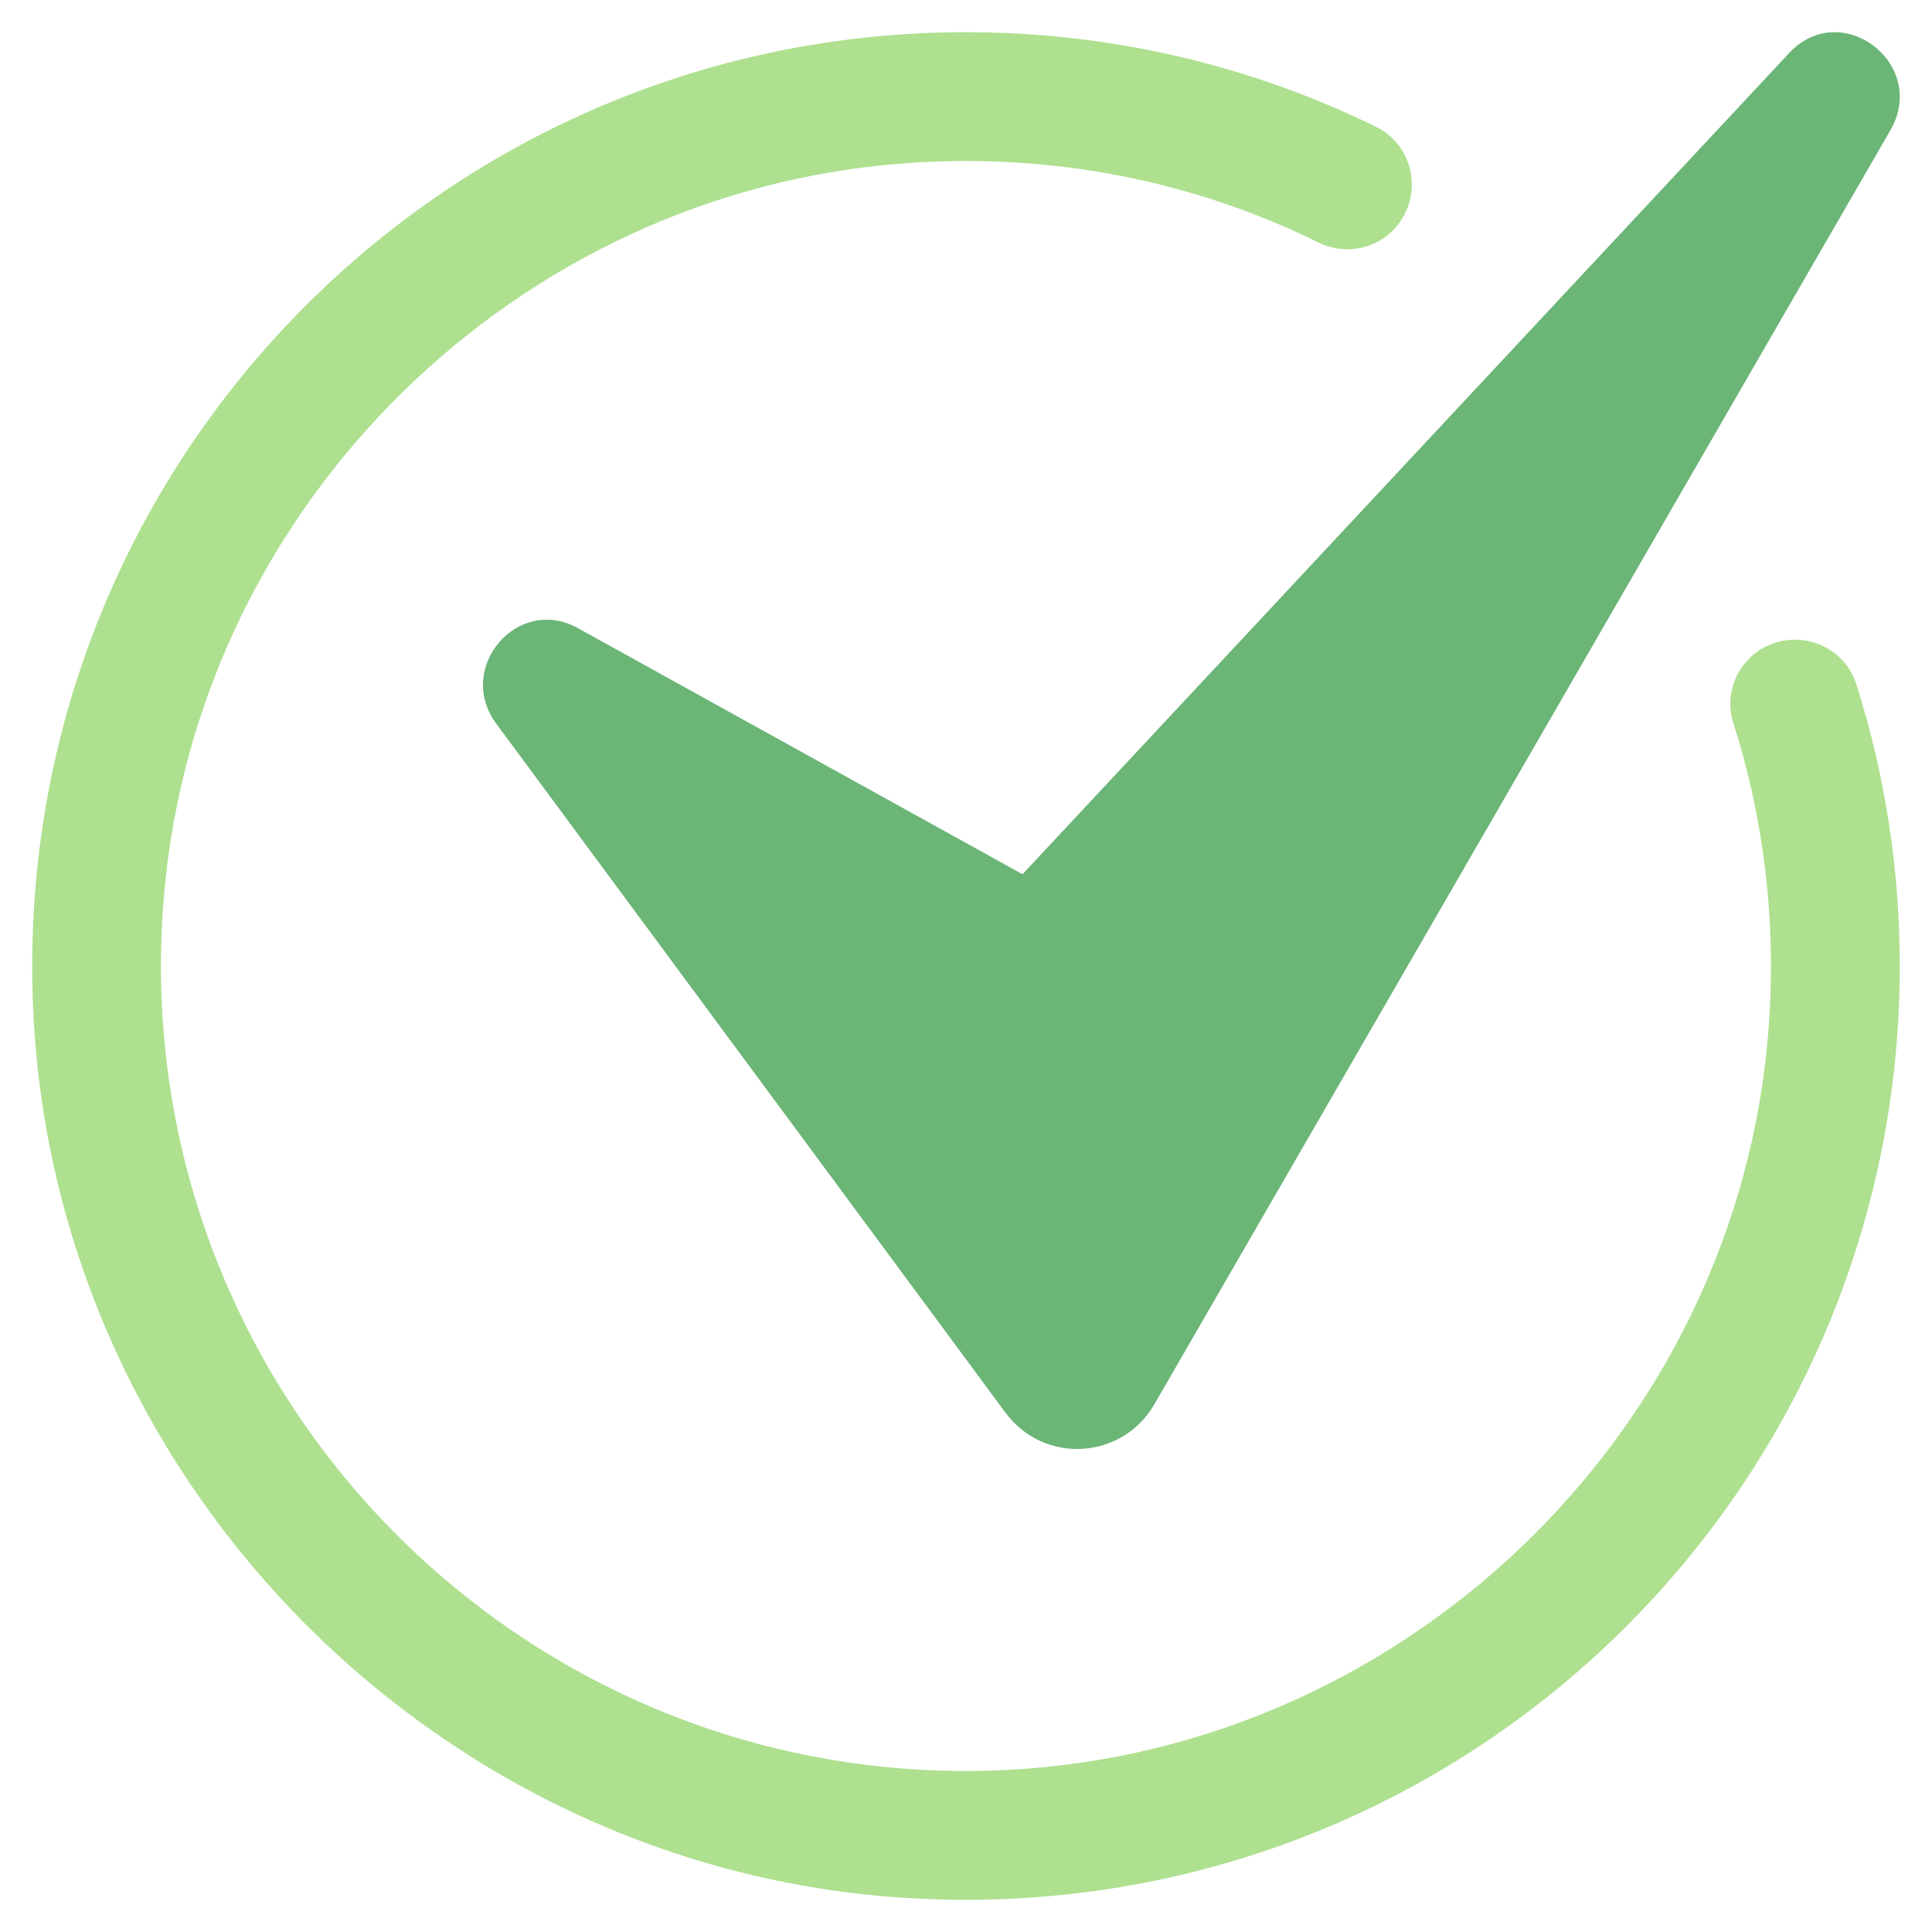
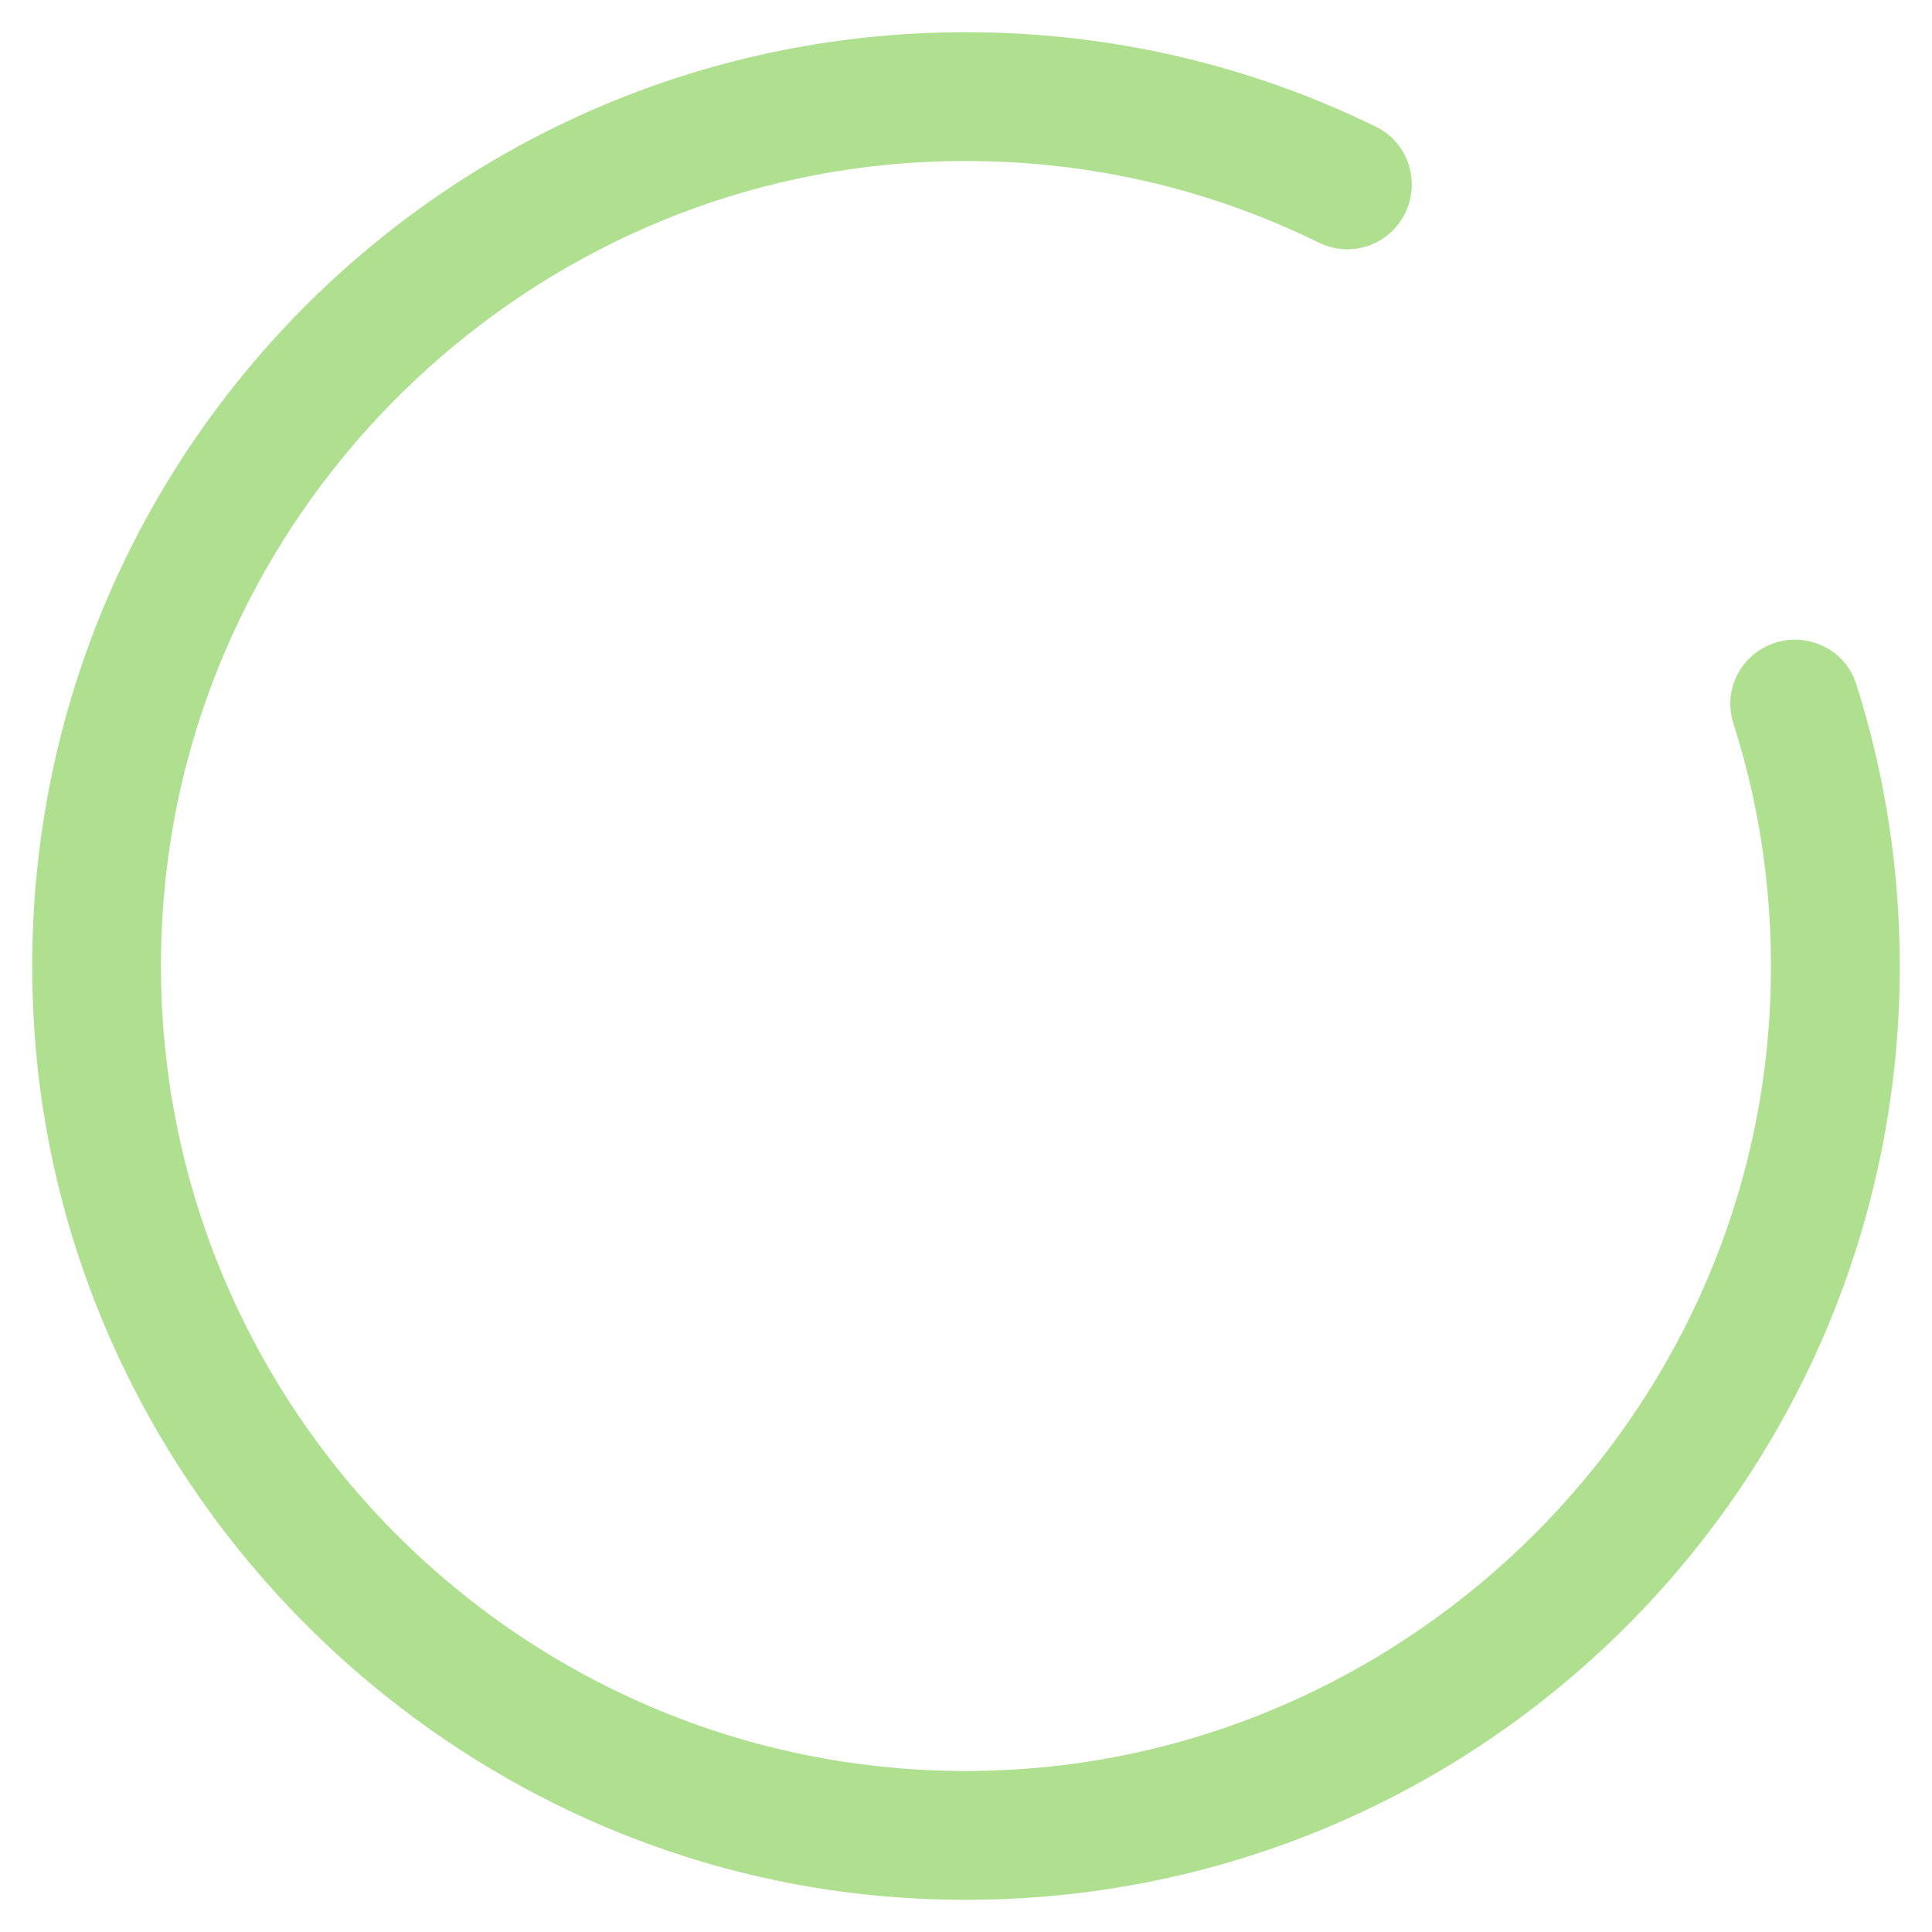
<svg xmlns="http://www.w3.org/2000/svg" id="Icons" viewBox="0 0 60 60">
  <path d="m59 30c0 16.632-13.99 29.987-30.848 28.943-14.444-.895-26.2-12.651-27.094-27.095-1.045-16.858 12.31-30.848 28.942-30.848 4.568 0 8.893 1.054 12.74 2.941 1.031.506 1.409 1.79.84 2.788l-.004.007c-.526.922-1.674 1.265-2.626.796-3.818-1.88-8.183-2.795-12.79-2.466-12.1.863-21.982 10.568-23.059 22.651-1.34 15.039 10.712 27.662 25.563 27.274 12.718-.332 23.334-10.418 24.265-23.106.242-3.296-.155-6.487-1.099-9.429-.299-.933.136-1.94 1.012-2.378 1.094-.547 2.435 0 2.806 1.165.878 2.761 1.351 5.703 1.351 8.757z" fill="#aee090" />
-   <path d="m15.41 22.472 15.814 21.397c1.194 1.616 3.624 1.476 4.631-.266l22.852-39.558c1.19-2.06-1.525-4.131-3.144-2.397l-23.808 25.502-13.814-7.646c-1.867-1.033-3.807 1.241-2.531 2.968z" fill="#6bb577" />
</svg>